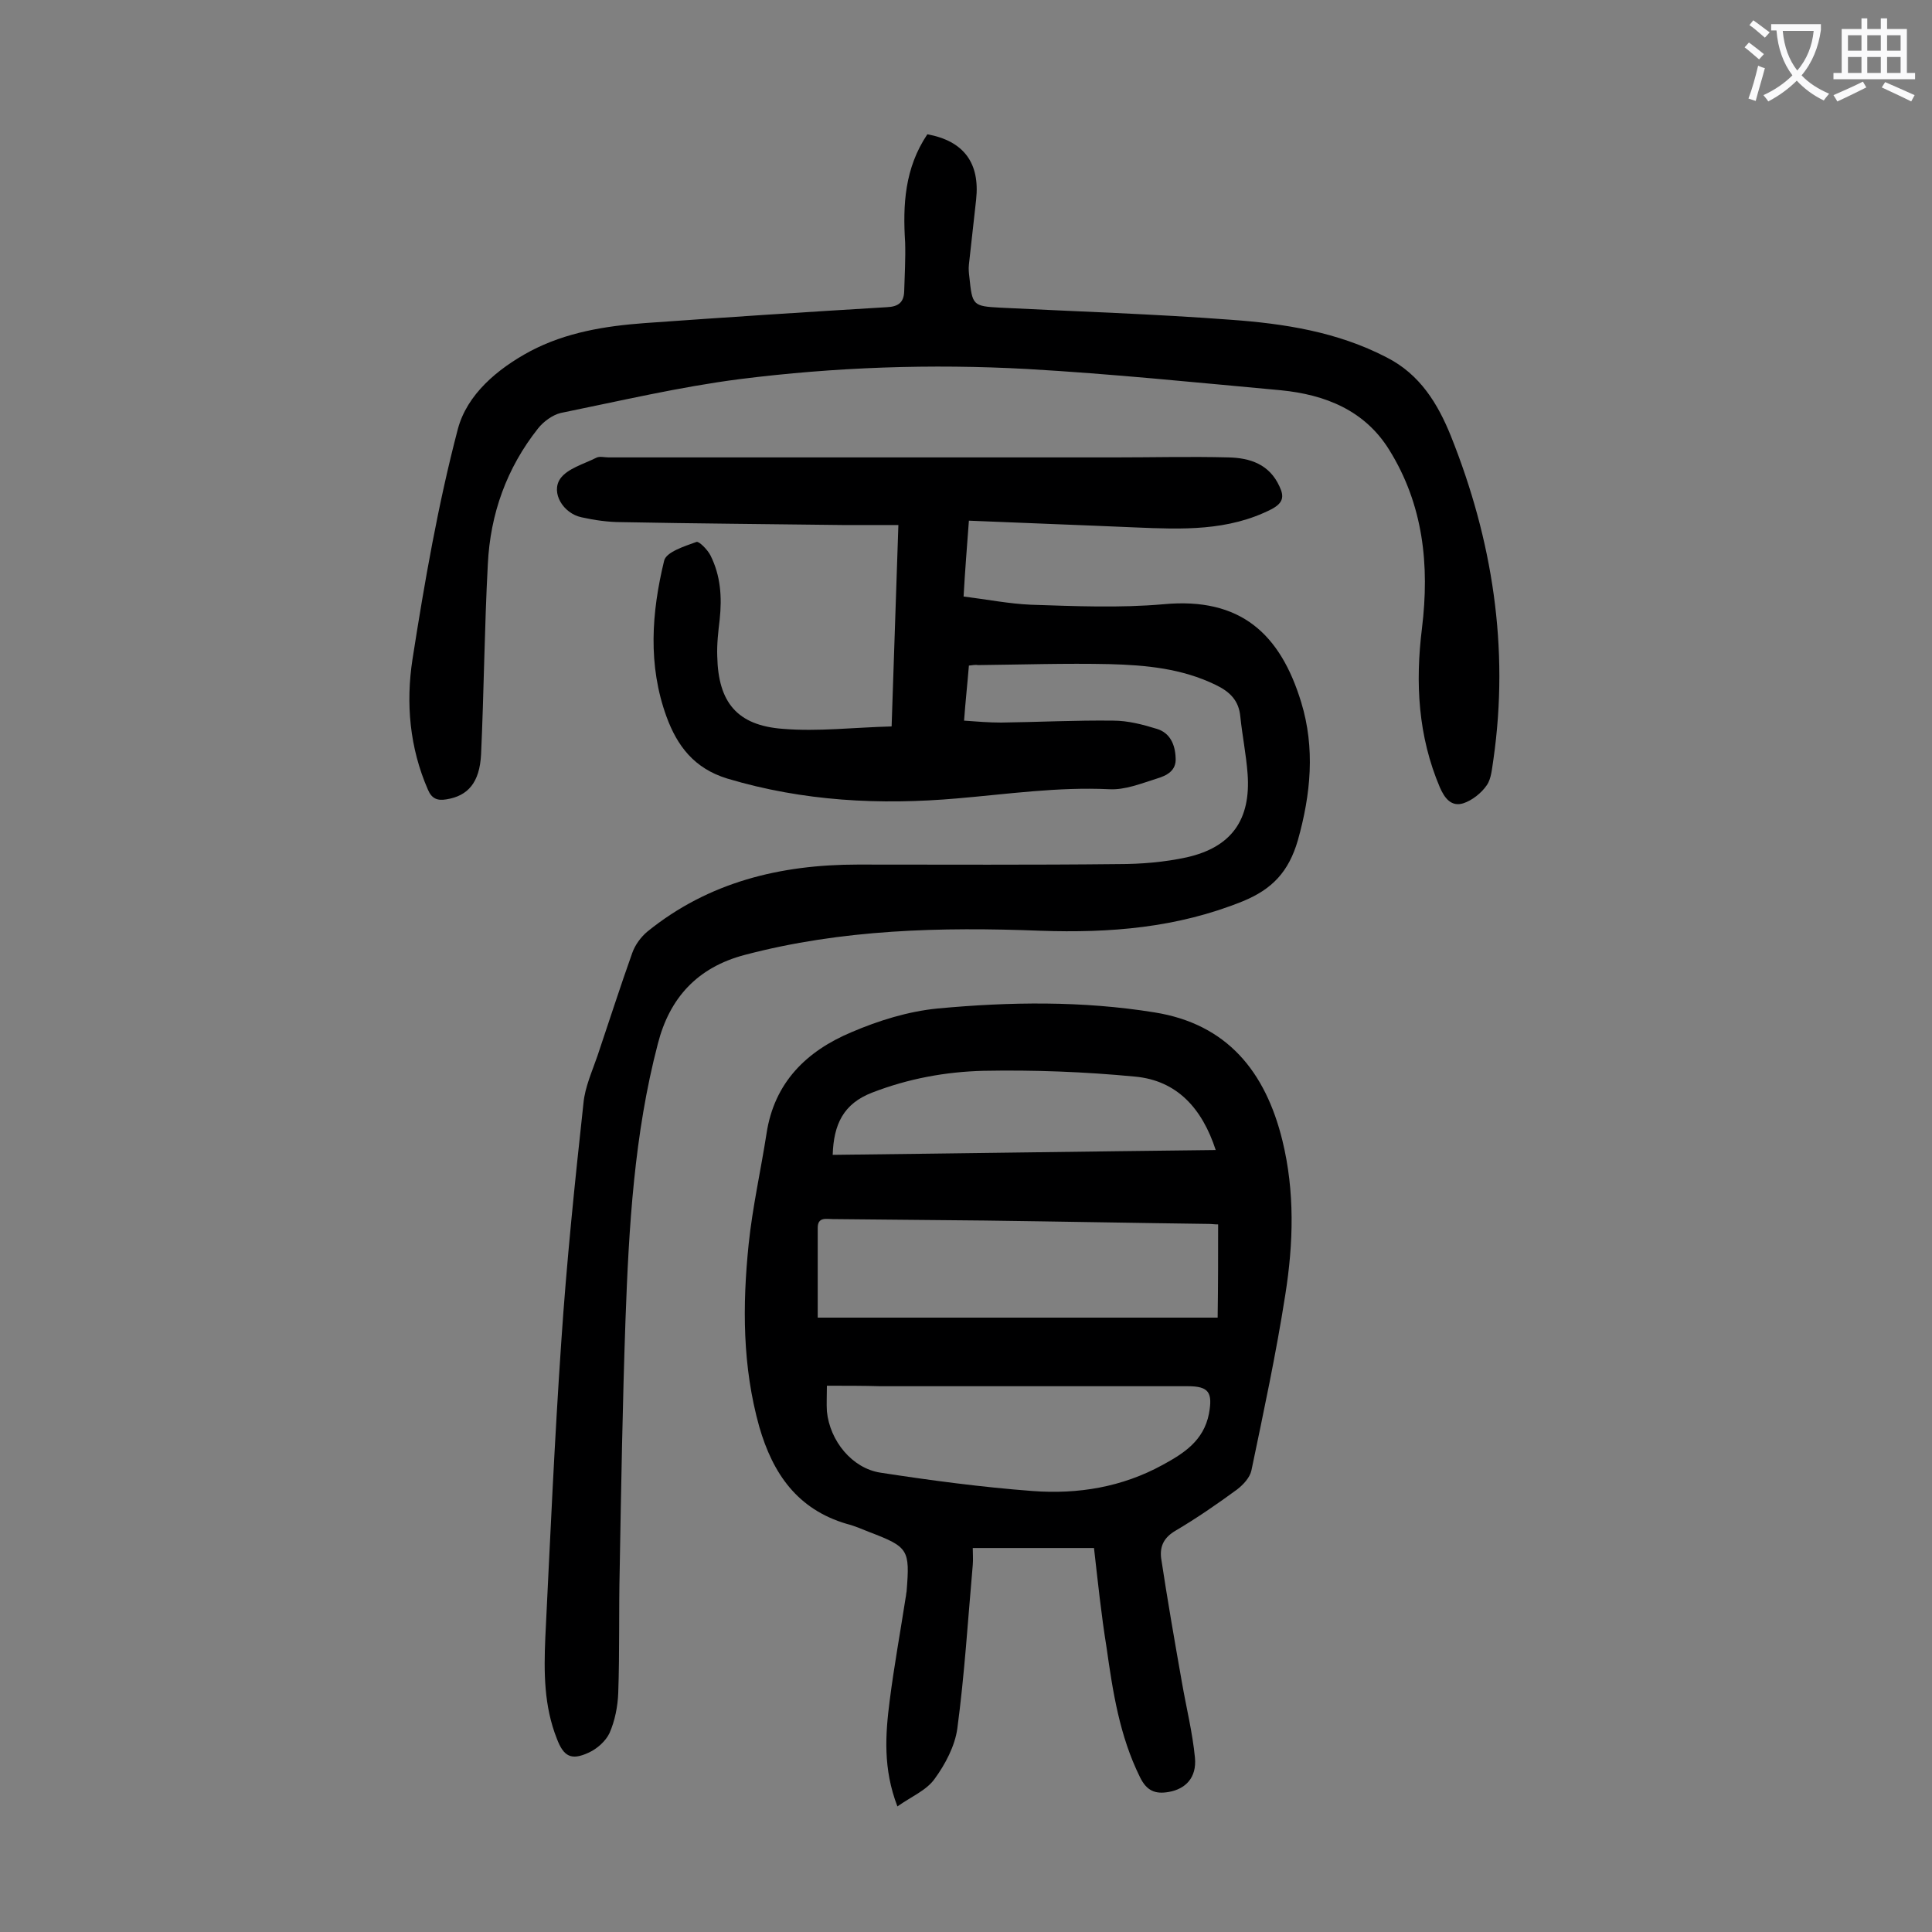
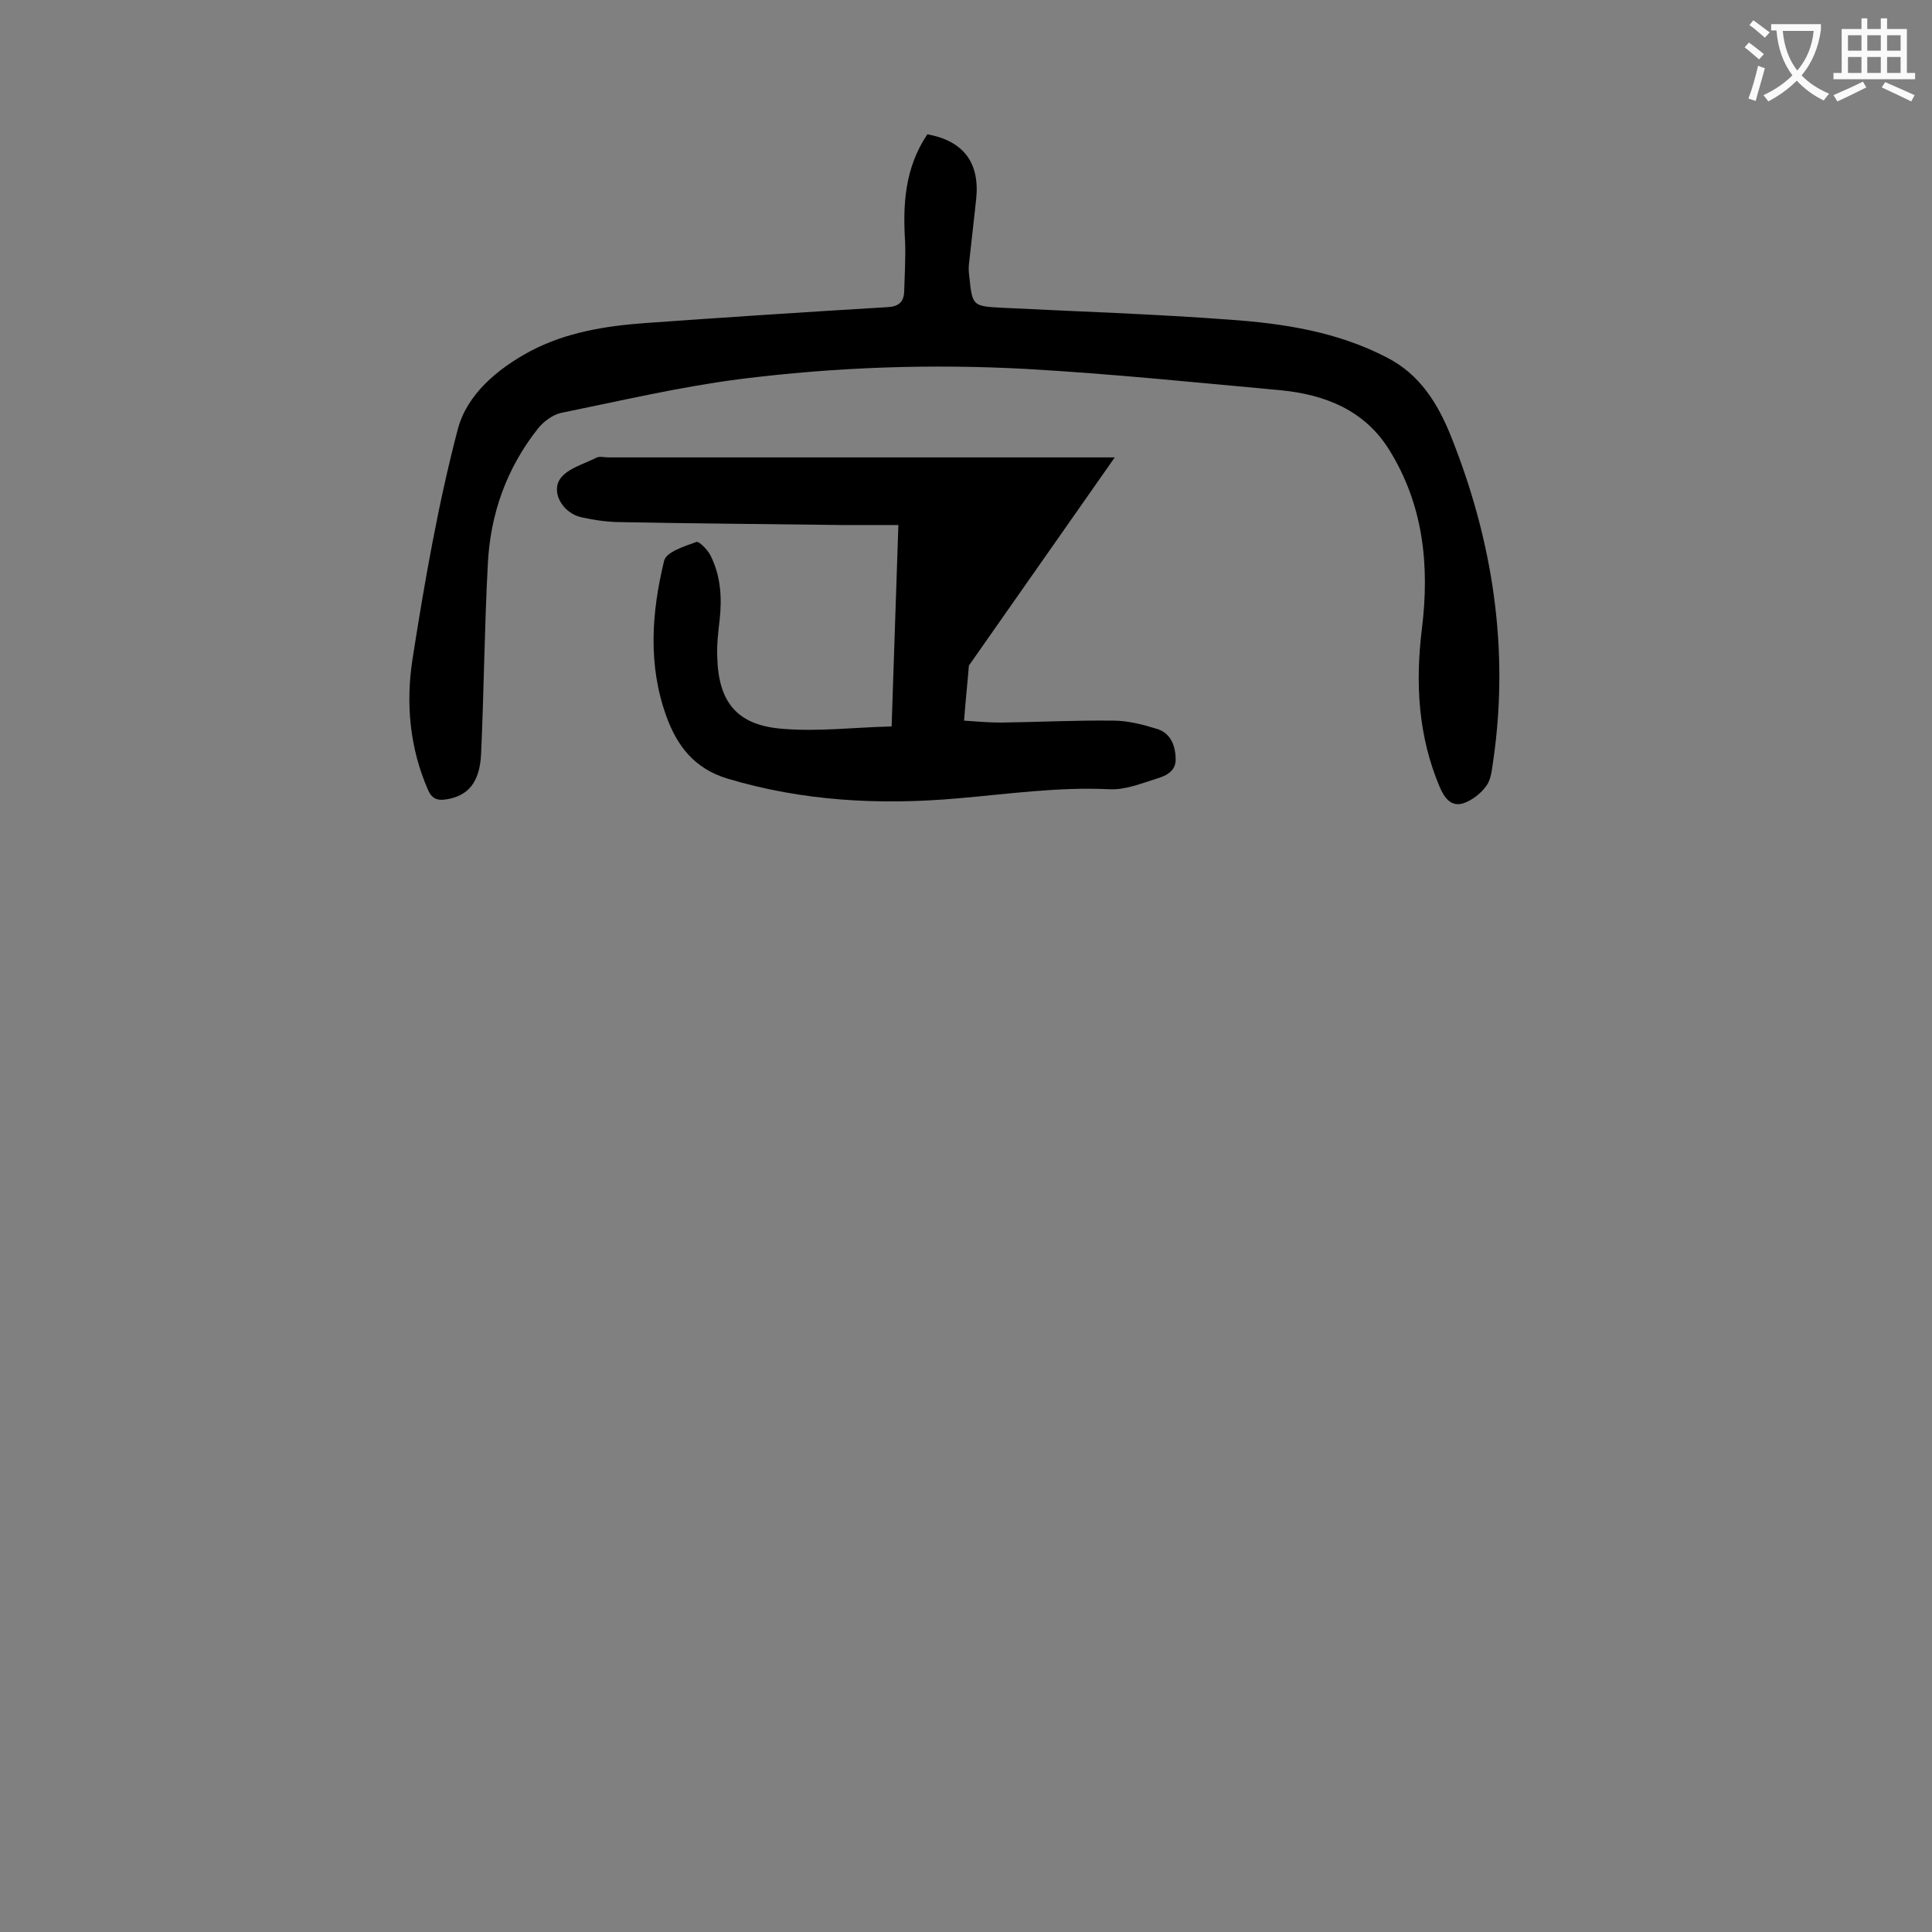
<svg xmlns="http://www.w3.org/2000/svg" enable-background="new 0 0 400 400" viewBox="0 0 400 400">
  <rect x="0" y="0" width="400" height="400" fill="#808080" stroke="none" />
  <g fill="#000001">
-     <path d="m200.6 137.8c-.3 3.7-.7 7.3-1 11.4 2.7.2 5.2.4 7.7.4 7.7-.1 15.5-.5 23.2-.4 3 0 6.1.8 9 1.7 2.7.8 3.8 3.2 3.9 6 .2 2.7-1.9 3.7-3.9 4.3-3.2 1-6.6 2.4-9.9 2.2-10.6-.5-20.9 1-31.4 1.9-16 1.4-31.9.6-47.6-4.1-6.9-2.1-10.4-6.8-12.6-12.8-3.9-10.7-3.1-21.6-.5-32.3.4-1.8 4.2-3 6.7-3.9.5-.2 2.3 1.6 2.9 2.8 2.1 4.2 2.4 8.6 1.9 13.3-.3 2.5-.6 5.1-.5 7.6.2 9.5 4.1 14.3 13.6 15 7.3.6 14.7-.3 22.5-.5.5-14.1.9-27.7 1.4-41.7-4.1 0-7.9 0-11.6 0-15.3-.2-30.5-.3-45.8-.6-2.7 0-5.5-.4-8.2-1-3.8-.8-6.4-5.1-4.4-8 1.5-2.1 4.8-3 7.4-4.3.7-.4 1.7-.1 2.6-.1h104.8c7.8 0 15.7-.2 23.5 0 4.5.1 8.5 1.4 10.6 6 1 2.1.8 3.4-1.6 4.7-9 4.6-18.6 4.2-28.2 3.8-11.4-.5-22.7-.9-34.5-1.4-.4 5.4-.8 10.3-1.1 15.7 4.8.6 9.4 1.5 13.9 1.7 9.2.3 18.4.7 27.5-.1 16-1.5 24.2 6.2 28.5 20.3 2.9 9.5 2 19-.7 28.6-1.9 6.5-5.3 10.1-11.4 12.6-13.6 5.5-27.5 6.6-41.9 6.1-20.6-.8-41.1-.3-61.2 5-9.9 2.6-15.6 9-18 18.4-4.9 18.7-6 37.9-6.7 57.2-.6 17.2-.9 34.5-1.2 51.7-.2 8.5 0 17-.3 25.5-.1 2.8-.7 5.8-1.8 8.3-.8 1.7-2.6 3.3-4.4 4.1-3.5 1.6-5.1.8-6.5-2.9-2.7-6.8-2.7-13.8-2.4-20.9 1-20.4 1.9-40.8 3.3-61.2 1.1-16.5 2.8-33 4.6-49.5.3-3.3 1.8-6.6 2.9-9.8 2.4-7.1 4.7-14.3 7.2-21.3.6-1.7 1.8-3.3 3.1-4.4 12.7-10.3 27.6-13.9 43.6-13.9 18 0 36 .1 54-.1 4.7 0 9.5-.4 14.1-1.4 9.3-2.1 13.3-7.8 12.6-17.3-.3-4-1.1-7.9-1.5-11.8-.3-3.4-2.2-5.2-5.1-6.6-7-3.4-14.4-4.1-22-4.3-9.1-.2-18.1.1-27.2.2-.4-.1-1.1 0-1.9.1z" />
-     <path d="m226.5 320.5c-8.5 0-16.5 0-25.1 0 0 1.2.1 2.4 0 3.5-1 11.3-1.7 22.7-3.2 33.9-.5 3.6-2.5 7.4-4.7 10.4-1.7 2.4-4.9 3.7-7.7 5.7-3-7.8-2.5-14.9-1.6-21.9.9-7.1 2.2-14.2 3.3-21.3.1-.4.1-.9.2-1.3.7-8.7.4-9.2-7.7-12.3-1.5-.6-3.1-1.3-4.7-1.7-10.2-3-15.3-10.4-18.1-20.1-3.5-12.5-3.5-25.1-2.2-37.8.8-7.7 2.5-15.2 3.7-22.9 1.6-10.6 8.3-17.1 17.6-21 5.6-2.4 11.7-4.3 17.8-4.9 15-1.4 30-1.6 44.9.8 15.1 2.4 23 12.3 26.5 26.5 2.6 10.6 2.3 21.3.6 32-1.9 12.2-4.5 24.3-7 36.3-.3 1.5-1.7 3-3 4-4.1 3-8.3 5.9-12.7 8.5-2.4 1.4-3.3 3.2-3 5.7 1.3 8.6 2.8 17.2 4.3 25.7.9 5.2 2.2 10.4 2.7 15.6.4 4.2-2 6.5-5.4 7.1-2.8.5-4.6-.2-6-3.1-4.2-8.5-5.6-17.6-6.9-26.8-1.1-6.8-1.8-13.6-2.6-20.6zm25.7-67c-.8 0-1.3-.1-1.9-.1-15.5-.2-30.9-.5-46.4-.7-10.5-.1-21-.2-31.5-.3-1.3 0-3.1-.5-3.1 1.8v18.6h82.8c.1-6.7.1-12.8.1-19.3zm-81 33.4c0 2.1-.1 3.7 0 5.3.6 6.1 5.2 11.8 11.1 12.7 10.4 1.6 20.9 3 31.5 3.8 9.4.7 18.5-.8 26.9-5.4 4.4-2.4 8.5-5 9.6-10.6.8-4.4 0-5.7-4.4-5.7-21.2 0-42.4 0-63.6 0-3.5-.1-7.1-.1-11.1-.1zm80.5-48.8c-2.8-8.6-8-14.4-16.7-15.2-10.4-1-20.9-1.4-31.4-1.2-7.8.2-15.5 1.6-23 4.5-6 2.3-8 6.6-8.2 12.9 26.3-.3 52.5-.7 79.3-1z" />
+     <path d="m200.6 137.8c-.3 3.7-.7 7.3-1 11.4 2.7.2 5.2.4 7.7.4 7.7-.1 15.5-.5 23.2-.4 3 0 6.1.8 9 1.7 2.7.8 3.8 3.2 3.9 6 .2 2.7-1.9 3.7-3.9 4.3-3.2 1-6.6 2.4-9.9 2.2-10.6-.5-20.9 1-31.4 1.9-16 1.4-31.9.6-47.6-4.1-6.9-2.1-10.4-6.8-12.6-12.8-3.9-10.7-3.1-21.6-.5-32.3.4-1.8 4.2-3 6.7-3.9.5-.2 2.3 1.6 2.9 2.8 2.1 4.2 2.4 8.6 1.9 13.3-.3 2.5-.6 5.1-.5 7.6.2 9.5 4.1 14.3 13.6 15 7.3.6 14.7-.3 22.5-.5.5-14.1.9-27.7 1.4-41.7-4.1 0-7.9 0-11.6 0-15.3-.2-30.5-.3-45.8-.6-2.7 0-5.5-.4-8.2-1-3.8-.8-6.4-5.1-4.4-8 1.5-2.1 4.8-3 7.4-4.3.7-.4 1.7-.1 2.6-.1h104.8z" />
    <path d="m192 27.8c7.6 1.4 10.9 6 10.1 13.5-.5 4.5-1 9-1.5 13.5-.1.9 0 1.8.1 2.6.6 5.8.7 6 6.4 6.3 15.9.8 31.8 1.3 47.7 2.5 11.1.8 22.1 2.5 32.3 7.8 6.9 3.5 10.6 9.6 13.3 16.3 8.6 21.5 12.1 43.8 8.8 66.9-.3 1.8-.4 4-1.4 5.4-1.1 1.6-3 3.1-4.8 3.7-2.5.8-3.9-1-4.9-3.3-4.5-10.6-5.1-21.6-3.7-32.9 1.6-13.1.3-25.6-6.8-37-5.1-8.2-13.3-11.4-22.4-12.3-17.5-1.6-35-3.4-52.5-4.4-19.9-1.1-39.8-.4-59.6 2.1-12.4 1.6-24.7 4.5-37 7-1.7.4-3.6 1.8-4.7 3.2-6.5 8.2-9.9 17.7-10.4 28.1-.7 13.1-.8 26.3-1.4 39.4-.3 5.8-2.7 8.6-7.2 9.3-1.8.3-3-.1-3.8-2-3.8-8.7-4.6-17.9-3.2-27 2.5-16 5.3-32.1 9.4-47.7 1.9-7.1 8.1-12.4 15-16.1 7.4-3.9 15.5-5.2 23.6-5.8 16.7-1.2 33.5-2.3 50.2-3.3 2.4-.1 3.5-1 3.6-3.2.1-3.4.3-6.8.2-10.2-.5-7.8-.1-15.4 4.6-22.4z" />
  </g>
  <path d="m362.1 8.8c1.1.8 2.1 1.6 3.1 2.4l-1 1.1c-1.3-1.1-2.3-2-3-2.5zm1.9 4.8c.5.2.9.4 1.4.5-.6 2.3-1.3 4.5-1.9 6.8l-1.5-.5c.8-2.1 1.4-4.3 2-6.8zm-1-9.4c1.3.9 2.4 1.8 3.4 2.5l-1 1.1c-1.4-1.2-2.4-2.1-3.2-2.6zm3.7 2.2v-1.4h10.3v1.2c-.5 3.6-1.8 6.8-4 9.4 1.5 1.6 3.4 2.8 5.7 3.8-.3.4-.7.8-1.1 1.4-2.3-1.1-4.1-2.5-5.6-4.1-1.6 1.6-3.6 3.1-5.9 4.3-.3-.5-.7-.9-1-1.3 2.4-1.1 4.4-2.5 6-4.1-1.9-2.5-3-5.6-3.3-9.3h-1.1zm8.8 0h-6.4c.3 3.3 1.3 6 3 8.2 2-2.3 3.1-5.1 3.4-8.2z" fill="#fafafb" />
  <path d="m385.3 3.8h1.3v2.2h2.8v-2.2h1.3v2.2h4.1v9.1h1.7v1.3h-16.9v-1.3h1.7v-9.1h4.1v-2.2zm.4 13.1.7 1.2c-1.8.9-3.8 1.9-6 2.9-.2-.4-.5-.8-.8-1.3 2.3-1 4.3-1.9 6.1-2.8zm-3.1-6.4h2.8v-3.2h-2.8zm0 4.6h2.8v-3.3h-2.8zm4-4.6h2.8v-3.2h-2.8zm0 4.6h2.8v-3.3h-2.8zm3.7 1.9c2.1.9 4.1 1.8 6.1 2.7l-.7 1.3c-2.2-1.1-4.2-2-6.1-2.9zm3.2-9.7h-2.8v3.2h2.8zm-2.8 7.8h2.8v-3.3h-2.8z" fill="#fafafb" />
</svg>